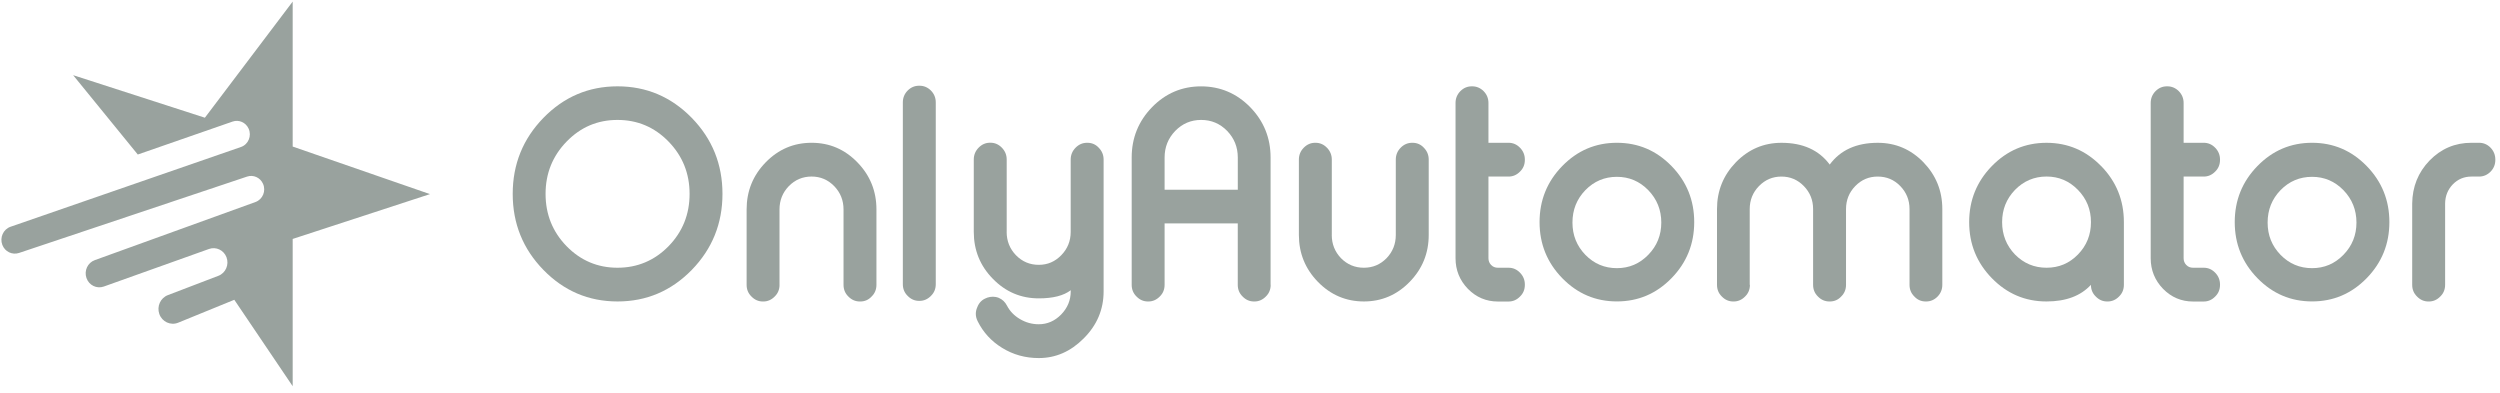
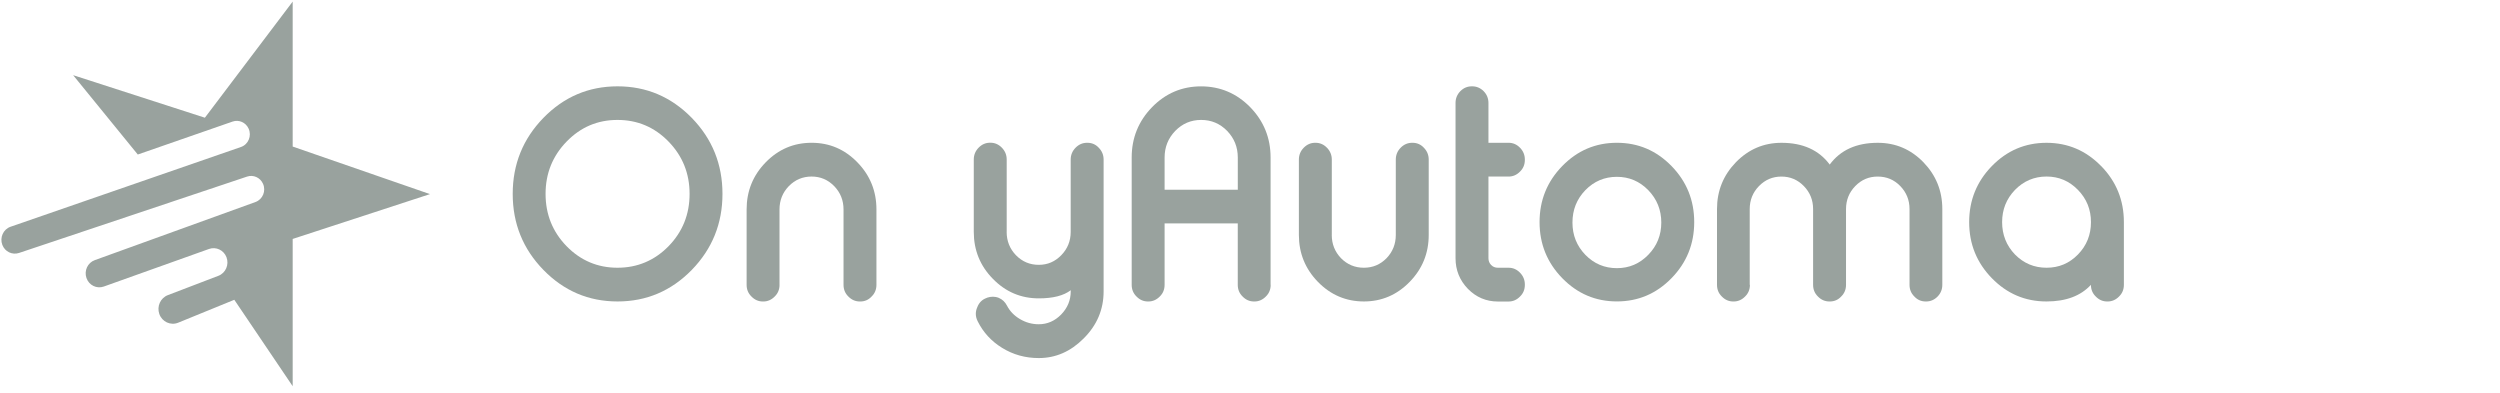
<svg xmlns="http://www.w3.org/2000/svg" width="286" height="45" viewBox="0 0 286 45" fill="none">
  <g clip-path="url(#clip0_754_1052)">
    <path d="M79.137 13.483C81.481 15.891 82.651 18.789 82.651 22.182C82.651 25.574 81.478 28.473 79.137 30.88C76.781 33.287 73.95 34.487 70.645 34.487C67.341 34.487 64.513 33.283 62.169 30.88C59.825 28.476 58.654 25.574 58.654 22.182C58.654 18.789 59.825 15.891 62.169 13.483C64.513 11.08 67.338 9.876 70.645 9.876C73.953 9.876 76.781 11.08 79.137 13.483ZM64.823 16.193C63.217 17.844 62.413 19.837 62.413 22.182C62.413 24.526 63.217 26.52 64.823 28.17C66.429 29.809 68.371 30.629 70.642 30.629C72.912 30.629 74.869 29.809 76.479 28.17C78.085 26.52 78.889 24.526 78.889 22.182C78.889 19.837 78.085 17.844 76.479 16.193C74.873 14.543 72.927 13.72 70.642 13.72C68.356 13.72 66.429 14.543 64.823 16.193Z" fill="#99A29E" />
    <path d="M89.179 32.582C89.179 33.117 88.994 33.564 88.625 33.922C88.256 34.299 87.82 34.491 87.318 34.491H87.274C86.772 34.491 86.336 34.302 85.967 33.922C85.598 33.564 85.413 33.117 85.413 32.582V23.961C85.413 21.861 86.14 20.063 87.595 18.571C89.049 17.08 90.799 16.334 92.848 16.334C94.897 16.334 96.633 17.08 98.084 18.571C99.538 20.063 100.265 21.861 100.265 23.961V32.582C100.265 33.117 100.081 33.564 99.712 33.922C99.365 34.299 98.929 34.491 98.405 34.491H98.375C97.862 34.491 97.423 34.302 97.053 33.922C96.684 33.564 96.5 33.117 96.5 32.582V23.961C96.5 22.92 96.145 22.034 95.44 21.3C94.724 20.565 93.86 20.196 92.845 20.196C91.829 20.196 90.951 20.565 90.235 21.3C89.529 22.034 89.175 22.924 89.175 23.961V32.582H89.179Z" fill="#99A29E" />
-     <path d="M105.19 9.807C105.692 9.807 106.128 9.991 106.497 10.357C106.866 10.733 107.051 11.187 107.051 11.712V32.512C107.051 33.047 106.866 33.494 106.497 33.852C106.128 34.228 105.692 34.42 105.19 34.42H105.146C104.644 34.42 104.208 34.232 103.839 33.852C103.47 33.494 103.285 33.047 103.285 32.512V11.712C103.285 11.187 103.47 10.733 103.839 10.357C104.208 9.988 104.644 9.807 105.146 9.807H105.19Z" fill="#99A29E" />
    <path d="M115.162 26.531C115.162 27.572 115.517 28.458 116.222 29.193C116.938 29.928 117.809 30.297 118.832 30.297C119.855 30.297 120.696 29.928 121.413 29.193C122.129 28.458 122.487 27.569 122.487 26.531V18.258C122.487 17.733 122.672 17.279 123.041 16.903C123.41 16.526 123.849 16.334 124.363 16.334H124.392C124.913 16.334 125.348 16.522 125.699 16.903C126.068 17.279 126.253 17.733 126.253 18.258V33.335C126.253 35.414 125.489 37.212 123.964 38.725C122.48 40.217 120.77 40.963 118.836 40.963C117.3 40.963 115.904 40.575 114.642 39.796C113.412 39.039 112.482 38.028 111.847 36.754C111.703 36.47 111.633 36.185 111.633 35.901C111.633 35.661 111.685 35.417 111.788 35.178C111.991 34.631 112.349 34.269 112.862 34.088L112.925 34.055C113.15 33.981 113.372 33.944 113.586 33.944C113.8 33.944 114.033 33.985 114.247 34.07C114.668 34.247 114.985 34.546 115.199 34.967C115.528 35.598 116.019 36.108 116.672 36.495C117.337 36.894 118.06 37.094 118.839 37.094C119.81 37.094 120.66 36.724 121.387 35.99C122.125 35.233 122.491 34.347 122.491 33.328V33.202C121.682 33.822 120.464 34.133 118.836 34.133C116.787 34.133 115.037 33.387 113.582 31.895C112.128 30.415 111.4 28.624 111.4 26.524V18.25C111.4 17.726 111.585 17.272 111.954 16.895C112.323 16.519 112.759 16.327 113.261 16.327H113.305C113.807 16.327 114.243 16.515 114.612 16.895C114.981 17.276 115.166 17.726 115.166 18.25V26.524L115.162 26.531Z" fill="#99A29E" />
    <path d="M145.366 32.581C145.366 33.117 145.181 33.563 144.812 33.922C144.443 34.298 144.007 34.49 143.505 34.49H143.461C142.958 34.49 142.523 34.302 142.154 33.922C141.784 33.563 141.6 33.117 141.6 32.581V25.556H133.23V32.581C133.23 33.117 133.046 33.563 132.677 33.922C132.307 34.298 131.872 34.49 131.37 34.49H131.325C130.823 34.49 130.388 34.302 130.018 33.922C129.649 33.563 129.465 33.117 129.465 32.581V18.024C129.465 15.776 130.244 13.856 131.798 12.258C133.352 10.67 135.224 9.88 137.402 9.88C139.58 9.88 141.467 10.674 143.021 12.258C144.576 13.856 145.355 15.776 145.355 18.024V32.581H145.366ZM141.604 21.709V18.02C141.604 16.832 141.197 15.82 140.389 14.978C139.569 14.137 138.576 13.72 137.41 13.72C136.243 13.72 135.265 14.14 134.445 14.978C133.636 15.82 133.23 16.832 133.23 18.02V21.709H141.6H141.604Z" fill="#99A29E" />
    <path d="M152.354 26.878C152.354 27.919 152.709 28.805 153.414 29.54C154.13 30.264 155.002 30.629 156.024 30.629C157.047 30.629 157.903 30.267 158.62 29.54C159.325 28.805 159.679 27.916 159.679 26.878V18.258C159.679 17.733 159.864 17.279 160.233 16.902C160.602 16.526 161.041 16.334 161.555 16.334H161.584C162.105 16.334 162.54 16.522 162.891 16.902C163.26 17.279 163.445 17.733 163.445 18.258V26.878C163.445 28.968 162.718 30.758 161.263 32.25C159.808 33.741 158.062 34.487 156.028 34.487C153.994 34.487 152.229 33.741 150.774 32.25C149.32 30.758 148.592 28.968 148.592 26.878V18.258C148.592 17.733 148.777 17.279 149.146 16.902C149.515 16.526 149.951 16.334 150.453 16.334H150.497C151 16.334 151.435 16.522 151.804 16.902C152.174 17.283 152.358 17.733 152.358 18.258V26.878H152.354Z" fill="#99A29E" />
    <path d="M168.418 9.876C168.92 9.876 169.356 10.061 169.725 10.427C170.094 10.803 170.279 11.257 170.279 11.781V16.334H172.582C173.085 16.334 173.52 16.522 173.889 16.902C174.259 17.279 174.443 17.733 174.443 18.257V18.29C174.443 18.826 174.259 19.272 173.889 19.631C173.52 20.007 173.085 20.199 172.582 20.199H170.279V29.543C170.279 29.85 170.382 30.104 170.585 30.315C170.788 30.525 171.047 30.629 171.353 30.629H172.582C173.085 30.629 173.52 30.817 173.889 31.197C174.259 31.577 174.443 32.028 174.443 32.552V32.585C174.443 33.121 174.259 33.567 173.889 33.925C173.52 34.302 173.085 34.494 172.582 34.494H171.353C170.024 34.494 168.879 34.01 167.927 33.043C166.986 32.065 166.513 30.902 166.513 29.543V11.781C166.513 11.257 166.698 10.803 167.067 10.427C167.436 10.057 167.872 9.876 168.374 9.876H168.418Z" fill="#99A29E" />
    <path d="M184.972 16.334C187.409 16.334 189.491 17.22 191.223 18.996C192.954 20.772 193.818 22.909 193.818 25.409C193.818 27.908 192.954 30.046 191.223 31.822C189.491 33.597 187.409 34.483 184.972 34.483C182.536 34.483 180.453 33.597 178.722 31.822C176.99 30.046 176.126 27.908 176.126 25.409C176.126 22.909 176.99 20.772 178.722 18.996C180.453 17.22 182.536 16.334 184.972 16.334ZM184.972 20.229C183.558 20.229 182.355 20.738 181.362 21.757C180.38 22.776 179.889 24.009 179.889 25.46C179.889 26.911 180.38 28.13 181.362 29.149C182.355 30.168 183.558 30.677 184.972 30.677C186.386 30.677 187.571 30.168 188.564 29.149C189.558 28.13 190.052 26.9 190.052 25.46C190.052 24.02 189.554 22.776 188.564 21.757C187.571 20.738 186.375 20.229 184.972 20.229Z" fill="#99A29E" />
    <path d="M200.19 32.582C200.19 33.117 200.006 33.564 199.637 33.922C199.267 34.298 198.832 34.49 198.33 34.49H198.285C197.783 34.49 197.348 34.302 196.978 33.922C196.609 33.564 196.425 33.117 196.425 32.582V23.917C196.425 21.838 197.144 20.051 198.588 18.56C200.032 17.079 201.77 16.337 203.808 16.337C206.245 16.337 208.084 17.168 209.32 18.826C210.55 17.164 212.381 16.337 214.818 16.337C216.856 16.337 218.594 17.079 220.038 18.56C221.481 20.051 222.201 21.838 222.201 23.917V32.582C222.201 33.106 222.02 33.553 221.662 33.922C221.293 34.298 220.854 34.49 220.341 34.49H220.311C219.791 34.49 219.355 34.302 219.004 33.922C218.635 33.564 218.45 33.117 218.45 32.582V23.917C218.45 22.887 218.096 22.012 217.391 21.285C216.686 20.557 215.825 20.199 214.81 20.199C213.795 20.199 212.953 20.561 212.244 21.285C211.539 22.008 211.185 22.887 211.185 23.917V32.582C211.185 33.117 211 33.564 210.631 33.922C210.284 34.298 209.848 34.49 209.324 34.49H209.294C208.781 34.49 208.342 34.302 207.973 33.922C207.604 33.564 207.419 33.117 207.419 32.582V23.917C207.419 22.887 207.065 22.012 206.359 21.285C205.654 20.561 204.798 20.199 203.794 20.199C202.789 20.199 201.937 20.561 201.228 21.285C200.523 22.008 200.168 22.887 200.168 23.917V32.582H200.19Z" fill="#99A29E" />
    <path d="M240.376 18.999C242.108 20.775 242.972 22.913 242.972 25.412V32.582C242.972 33.117 242.787 33.564 242.418 33.922C242.049 34.298 241.613 34.49 241.111 34.49H241.063C240.561 34.49 240.125 34.302 239.756 33.922C239.387 33.564 239.202 33.117 239.202 32.582C238.036 33.852 236.341 34.487 234.119 34.487C231.682 34.487 229.6 33.601 227.868 31.825C226.137 30.049 225.273 27.912 225.273 25.412C225.273 22.913 226.137 20.775 227.868 18.999C229.6 17.224 231.682 16.337 234.119 16.337C236.555 16.337 238.638 17.224 240.369 18.999H240.376ZM230.515 21.724C229.533 22.743 229.042 23.972 229.042 25.412C229.042 26.852 229.533 28.096 230.515 29.115C231.509 30.123 232.712 30.629 234.126 30.629C235.54 30.629 236.736 30.123 237.718 29.115C238.711 28.096 239.206 26.863 239.206 25.412C239.206 23.961 238.708 22.743 237.718 21.724C236.725 20.705 235.529 20.195 234.126 20.195C232.723 20.195 231.509 20.705 230.515 21.724Z" fill="#99A29E" />
-     <path d="M247.945 9.876C248.447 9.876 248.883 10.061 249.252 10.427C249.621 10.803 249.806 11.257 249.806 11.781V16.334H252.11C252.612 16.334 253.047 16.522 253.416 16.902C253.786 17.279 253.97 17.733 253.97 18.257V18.29C253.97 18.826 253.786 19.272 253.416 19.631C253.047 20.007 252.612 20.199 252.11 20.199H249.806V29.543C249.806 29.85 249.909 30.104 250.112 30.315C250.315 30.525 250.574 30.629 250.88 30.629H252.11C252.612 30.629 253.047 30.817 253.416 31.197C253.786 31.577 253.97 32.028 253.97 32.552V32.585C253.97 33.121 253.786 33.567 253.416 33.925C253.047 34.302 252.612 34.494 252.11 34.494H250.88C249.551 34.494 248.407 34.01 247.454 33.043C246.513 32.065 246.04 30.902 246.04 29.543V11.781C246.04 11.257 246.225 10.803 246.594 10.427C246.963 10.057 247.399 9.876 247.901 9.876H247.945Z" fill="#99A29E" />
-     <path d="M264.499 16.334C266.936 16.334 269.018 17.22 270.75 18.996C272.481 20.772 273.345 22.909 273.345 25.409C273.345 27.908 272.481 30.046 270.75 31.822C269.018 33.597 266.936 34.483 264.499 34.483C262.063 34.483 259.98 33.597 258.249 31.822C256.517 30.046 255.654 27.908 255.654 25.409C255.654 22.909 256.517 20.772 258.249 18.996C259.98 17.22 262.063 16.334 264.499 16.334ZM264.499 20.229C263.085 20.229 261.882 20.738 260.889 21.757C259.907 22.776 259.416 24.009 259.416 25.46C259.416 26.911 259.907 28.13 260.889 29.149C261.882 30.168 263.085 30.677 264.499 30.677C265.913 30.677 267.098 30.168 268.092 29.149C269.085 28.13 269.579 26.9 269.579 25.46C269.579 24.02 269.081 22.776 268.092 21.757C267.098 20.738 265.902 20.229 264.499 20.229Z" fill="#99A29E" />
-     <path d="M283.605 16.334C284.118 16.334 284.557 16.522 284.927 16.902C285.285 17.279 285.466 17.733 285.466 18.258V18.291C285.466 18.815 285.285 19.262 284.927 19.631C284.557 20.007 284.118 20.199 283.605 20.199H282.73C281.892 20.199 281.179 20.498 280.596 21.096C280.024 21.695 279.732 22.426 279.721 23.286V32.582C279.721 33.117 279.536 33.564 279.167 33.922C278.798 34.299 278.362 34.491 277.86 34.491H277.816C277.314 34.491 276.878 34.302 276.509 33.922C276.14 33.564 275.955 33.117 275.955 32.582V23.286C275.977 21.362 276.635 19.723 277.938 18.368C279.26 17.013 280.854 16.334 282.73 16.334H283.605Z" fill="#99A29E" />
    <path d="M23.437 13.469L33.483 0.182V16.766L49.188 22.207L33.483 27.335V44.182L26.804 34.295L20.384 36.916C19.516 37.27 18.538 36.816 18.224 35.916C17.921 35.044 18.357 34.088 19.199 33.763L24.984 31.552C25.818 31.234 26.232 30.278 25.911 29.429C25.601 28.613 24.715 28.192 23.906 28.484L11.874 32.781C11.066 33.069 10.18 32.637 9.892 31.806C9.6 30.972 10.028 30.056 10.84 29.761L29.226 23.112C30.06 22.809 30.459 21.838 30.086 21.019C29.769 20.31 28.982 19.959 28.262 20.203L2.176 28.938C1.4 29.196 0.562 28.794 0.267 28.015C-0.054 27.173 0.374 26.228 1.208 25.94L27.565 16.817C28.41 16.526 28.82 15.544 28.44 14.713C28.119 14.004 27.328 13.657 26.605 13.908L15.762 17.677L8.367 8.599L23.433 13.465L23.437 13.469Z" fill="#99A29E" />
  </g>
  <defs>
    <clipPath id="clip0_754_1052">
      <rect width="285.302" height="44" fill="white" transform="translate(0.16 0.182)" />
    </clipPath>
  </defs>
</svg>